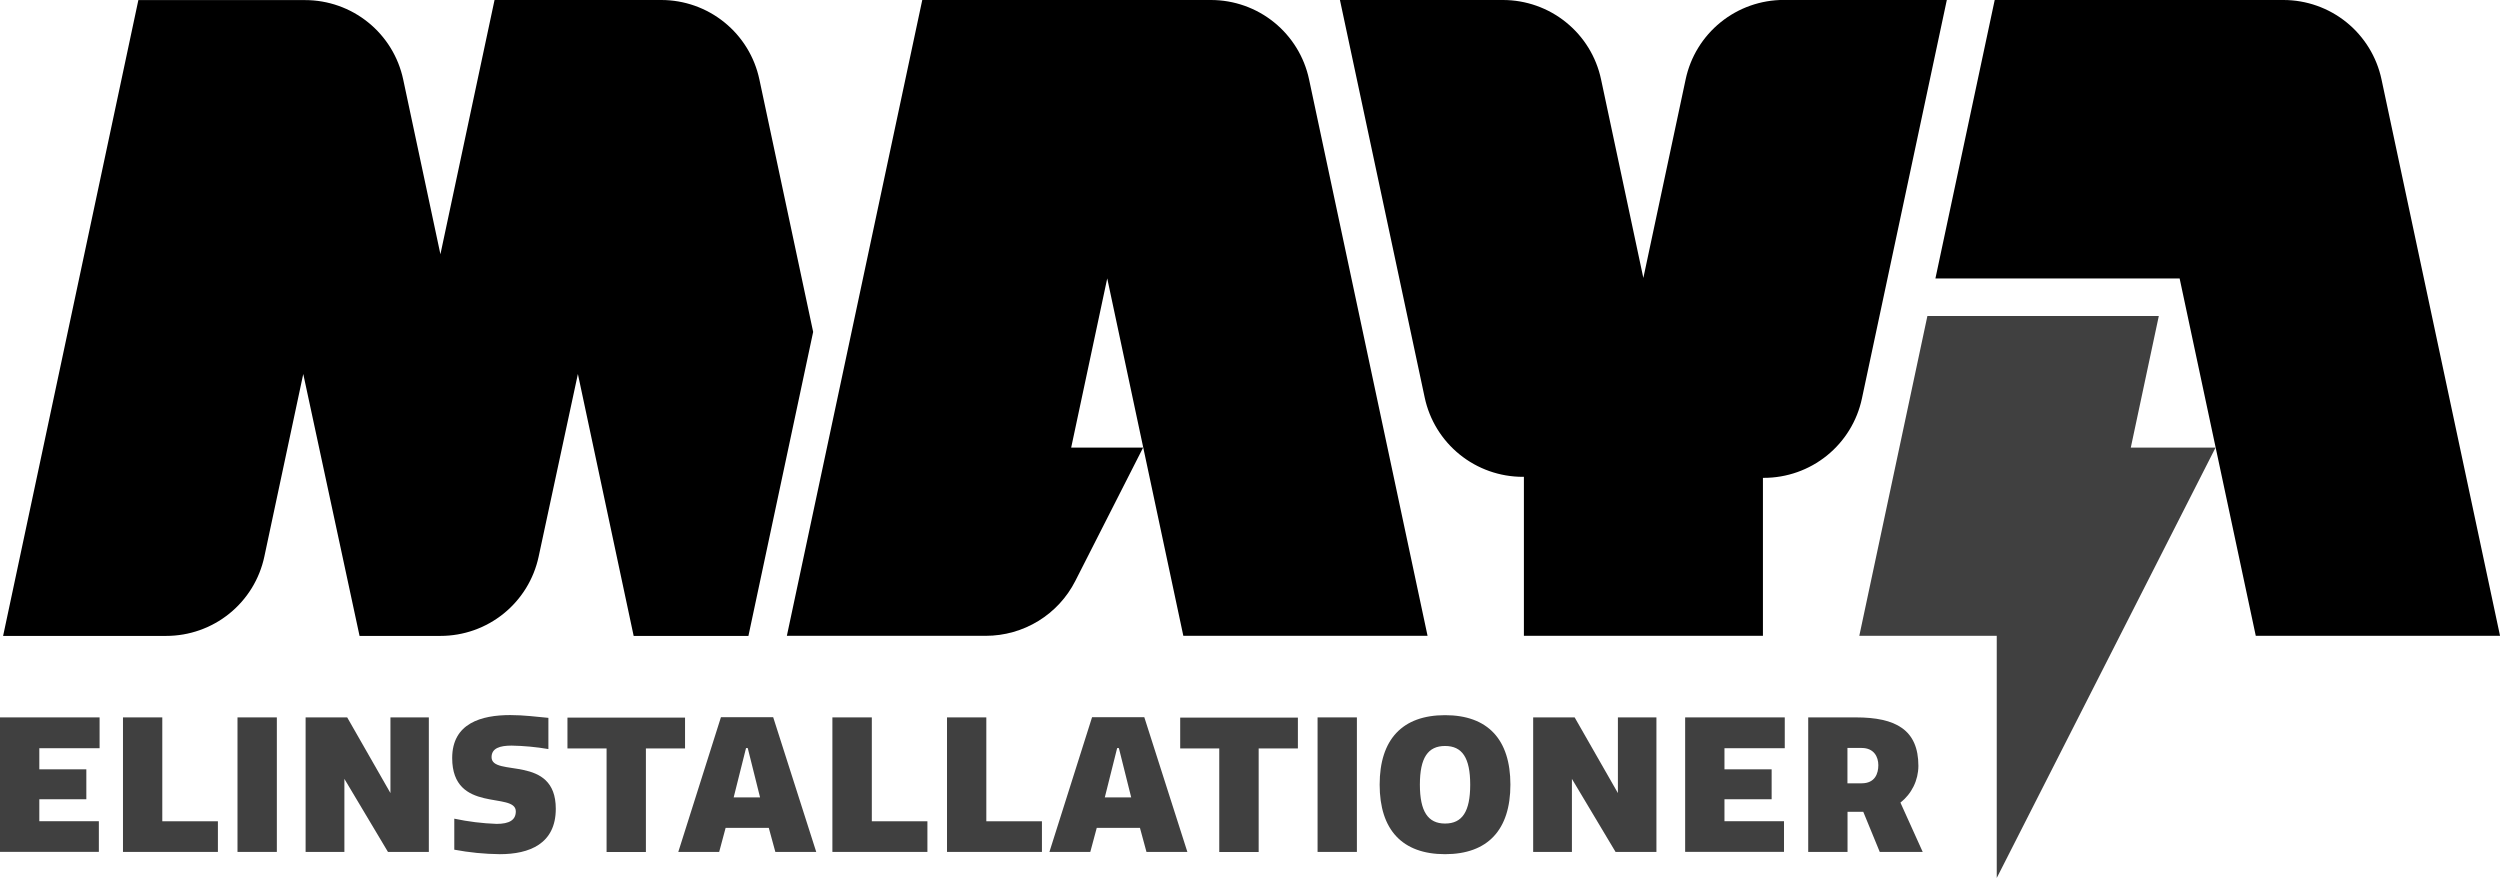
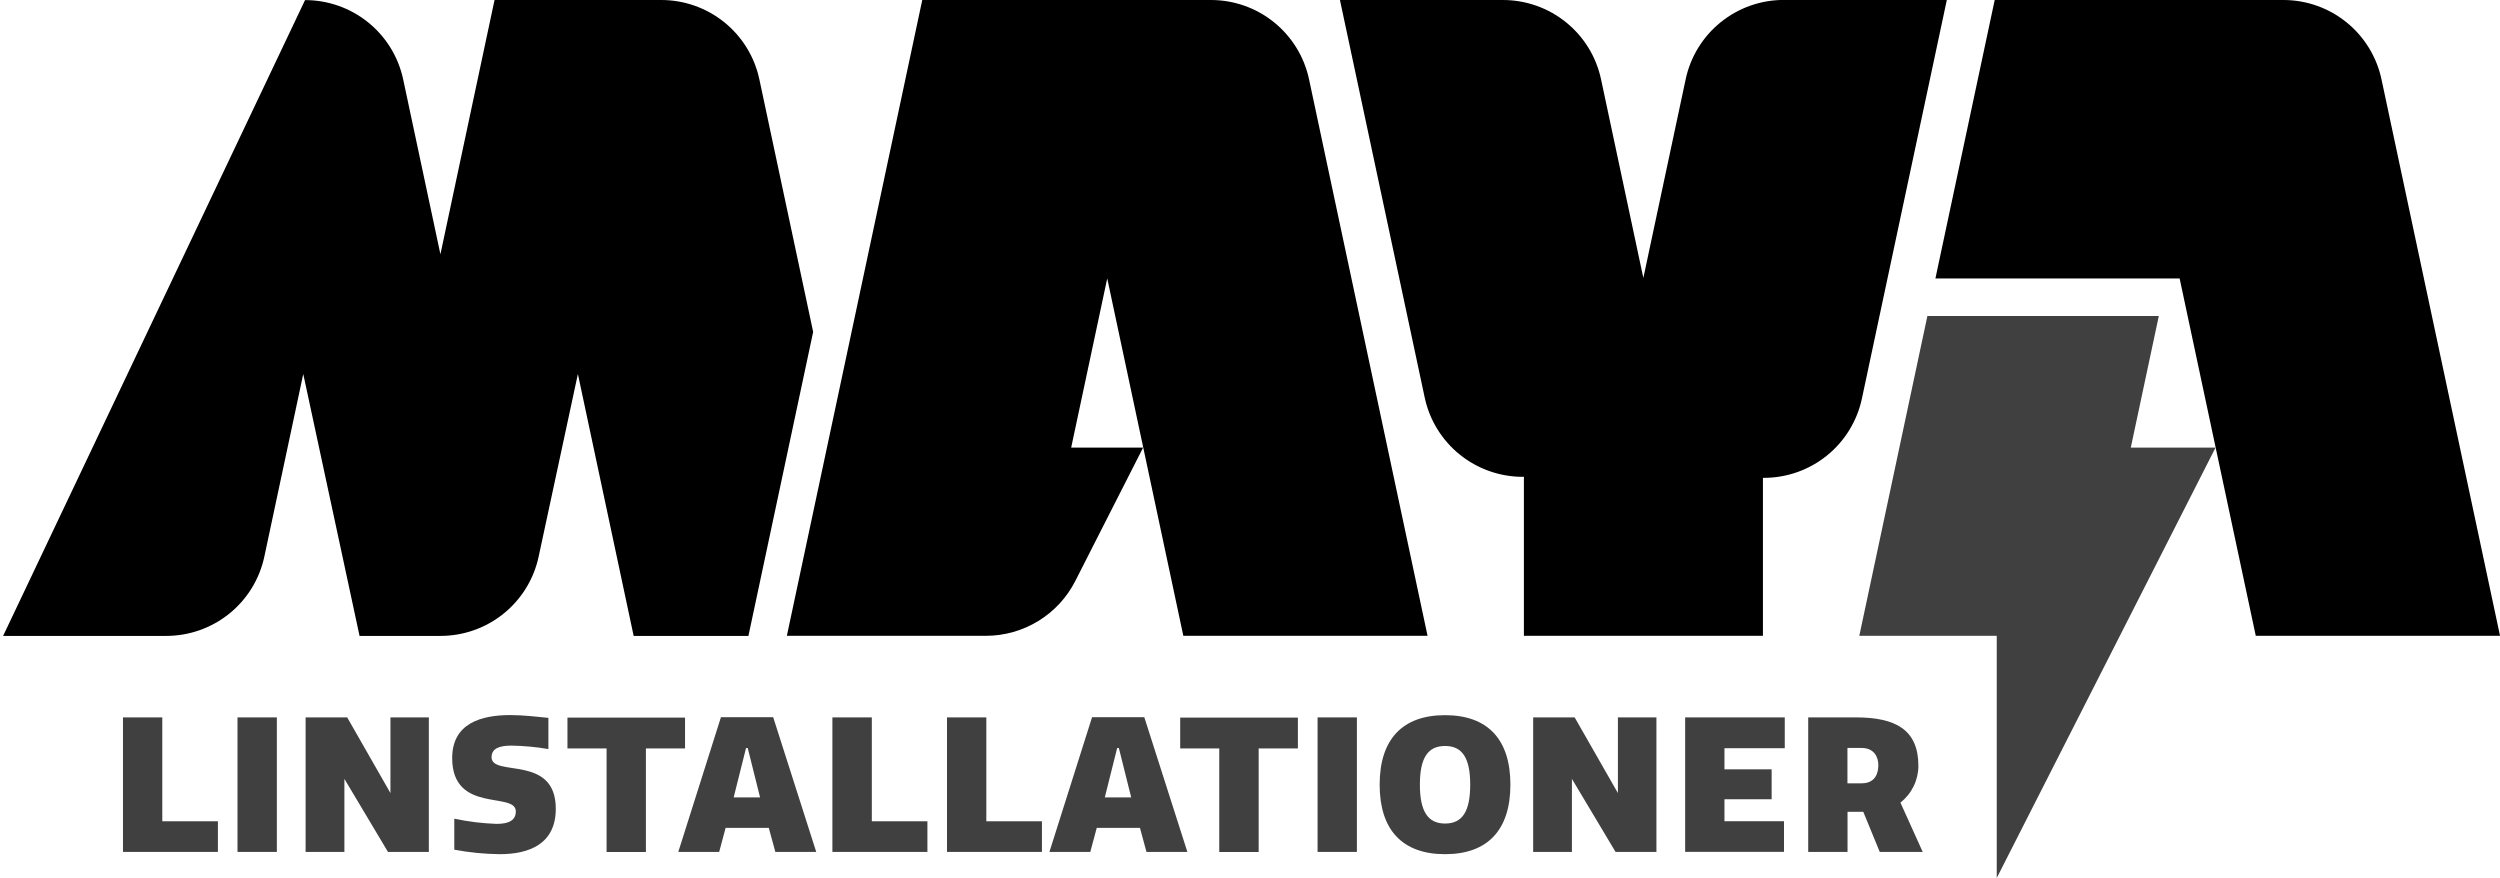
<svg xmlns="http://www.w3.org/2000/svg" width="168" height="59" viewBox="0 0 168 59" fill="none">
  <g clip-path="url(#clip0_2_389)">
    <path d="M113.276 5.33L110.433 18.678L107.59 5.33C107.27 3.822 106.44 2.47 105.239 1.5C104.039 0.529 102.541 -0 100.996 6.79176e-05H90.044L95.74 26.715C96.061 28.222 96.891 29.574 98.092 30.544C99.292 31.514 100.79 32.043 102.334 32.043H102.406V42.727H118.469V32.112H118.526C120.07 32.113 121.568 31.584 122.769 30.614C123.969 29.644 124.799 28.292 125.12 26.784L130.827 -0.004H119.872C118.327 -0.005 116.828 0.525 115.627 1.496C114.426 2.467 113.596 3.821 113.276 5.33Z" fill="black" />
-     <path d="M44.435 0H33.233L29.596 17.086L27.094 5.337C26.773 3.829 25.943 2.476 24.742 1.506C23.542 0.535 22.044 0.006 20.499 0.006H9.298L0.209 42.733H11.17C12.715 42.733 14.213 42.203 15.413 41.233C16.613 40.263 17.443 38.91 17.764 37.403L20.379 25.133L24.162 42.733H29.602C31.145 42.733 32.641 42.205 33.841 41.236C35.041 40.268 35.871 38.919 36.195 37.413L38.834 25.133L42.582 42.733H50.294L54.644 22.304L51.03 5.337C50.71 3.827 49.881 2.473 48.68 1.502C47.48 0.53 45.981 8.06172e-05 44.435 0Z" fill="black" />
+     <path d="M44.435 0H33.233L29.596 17.086L27.094 5.337C26.773 3.829 25.943 2.476 24.742 1.506C23.542 0.535 22.044 0.006 20.499 0.006L0.209 42.733H11.17C12.715 42.733 14.213 42.203 15.413 41.233C16.613 40.263 17.443 38.91 17.764 37.403L20.379 25.133L24.162 42.733H29.602C31.145 42.733 32.641 42.205 33.841 41.236C35.041 40.268 35.871 38.919 36.195 37.413L38.834 25.133L42.582 42.733H50.294L54.644 22.304L51.03 5.337C50.71 3.827 49.881 2.473 48.68 1.502C47.48 0.53 45.981 8.06172e-05 44.435 0Z" fill="black" />
    <path d="M79.52 42.727H95.932L87.968 5.33C87.647 3.822 86.817 2.47 85.617 1.499C84.417 0.529 82.919 -0 81.374 7.26368e-08H61.976L52.877 42.727H66.247C67.493 42.726 68.714 42.382 69.775 41.731C70.837 41.081 71.697 40.15 72.26 39.041L76.817 30.079H71.983L74.406 18.708L79.52 42.727Z" fill="black" />
    <path d="M151.588 42.727H168.002L160.036 5.33C159.715 3.822 158.885 2.47 157.685 1.499C156.485 0.529 154.987 -0 153.442 7.26368e-08H134.044L130.06 18.712H146.471L151.588 42.727Z" fill="black" />
    <path opacity="0.75" d="M148.885 30.079H143.189L145.072 21.235H129.521L124.945 42.727H134.181V59L148.885 30.079Z" fill="black" />
    <g opacity="0.75">
-       <path d="M6.692 48.209V50.28H2.642V51.699H5.802V53.71H2.642V55.186H6.643V57.245H0V48.209H6.692Z" fill="black" />
      <path d="M10.906 48.209V55.19H14.643V57.249H8.264V48.209H10.906Z" fill="black" />
      <path d="M15.96 48.209H18.604V57.249H15.96V48.209Z" fill="black" />
      <path d="M23.143 52.341V57.249H20.537V48.209H23.331L26.238 53.294V48.209H28.818V57.249H26.071L23.143 52.341Z" fill="black" />
      <path d="M34.662 54.526C34.662 53.17 30.387 54.701 30.387 50.94C30.387 48.593 32.361 48.053 34.286 48.053C35.193 48.053 36.059 48.166 36.852 48.24V50.337C36.035 50.197 35.208 50.12 34.379 50.105C33.587 50.105 33.033 50.28 33.033 50.883C33.033 52.252 37.349 50.657 37.349 54.349C37.349 56.709 35.573 57.401 33.587 57.401C32.56 57.39 31.537 57.289 30.528 57.099V55.015C31.464 55.214 32.415 55.331 33.371 55.365C34.235 55.365 34.662 55.102 34.662 54.526Z" fill="black" />
      <path d="M46.035 50.295H43.404V57.255H40.762V50.295H38.133V48.223H46.035V50.295Z" fill="black" />
      <path d="M48.447 48.196H51.958L54.851 57.249H52.103L51.662 55.631H48.762L48.329 57.249H45.581L48.447 48.196ZM49.303 53.583H51.076L50.248 50.269H50.133L49.303 53.583Z" fill="black" />
      <path d="M58.586 48.209V55.19H62.322V57.249H55.937V48.209H58.586Z" fill="black" />
      <path d="M66.281 48.209V55.19H70.018V57.249H63.639V48.209H66.281Z" fill="black" />
      <path d="M73.387 48.196H76.897L79.791 57.249H77.043L76.604 55.631H73.702L73.268 57.249H70.521L73.387 48.196ZM74.243 53.583H76.016L75.188 50.269H75.073L74.243 53.583Z" fill="black" />
      <path d="M87.218 50.295H84.582V57.255H81.934V50.295H79.309V48.223H87.218V50.295Z" fill="black" />
      <path d="M88.541 48.209H91.183V57.249H88.541V48.209Z" fill="black" />
      <path d="M97.107 48.059C99.977 48.059 101.499 49.691 101.499 52.729C101.499 55.766 99.977 57.401 97.107 57.401C94.237 57.401 92.713 55.768 92.713 52.729C92.713 49.689 94.239 48.059 97.107 48.059ZM97.107 55.342C98.265 55.342 98.798 54.539 98.798 52.729C98.798 50.919 98.257 50.13 97.107 50.13C95.957 50.13 95.416 50.921 95.416 52.729C95.416 54.537 95.964 55.342 97.107 55.342Z" fill="black" />
      <path d="M105.633 52.341V57.249H103.029V48.209H105.817L108.723 53.294V48.209H111.312V57.249H108.565L105.633 52.341Z" fill="black" />
      <path d="M119.936 48.209V50.28H115.884V51.699H119.054V53.71H115.884V55.186H119.885V57.245H113.242V48.209H119.936Z" fill="black" />
      <path d="M124.714 48.209C127.394 48.209 128.916 49.038 128.916 51.474C128.913 51.948 128.803 52.416 128.594 52.842C128.385 53.268 128.083 53.642 127.709 53.935L129.206 57.249H126.319L125.211 54.551H124.154V57.249H121.512V48.209H124.714ZM124.148 52.638H125.103C126.01 52.638 126.224 51.971 126.224 51.419C126.224 50.866 125.934 50.263 125.103 50.263H124.148V52.638Z" fill="black" />
    </g>
  </g>
  <defs>
    <clipPath id="clip0_2_389">
      <rect width="168" height="59" fill="white" />
    </clipPath>
  </defs>
</svg>